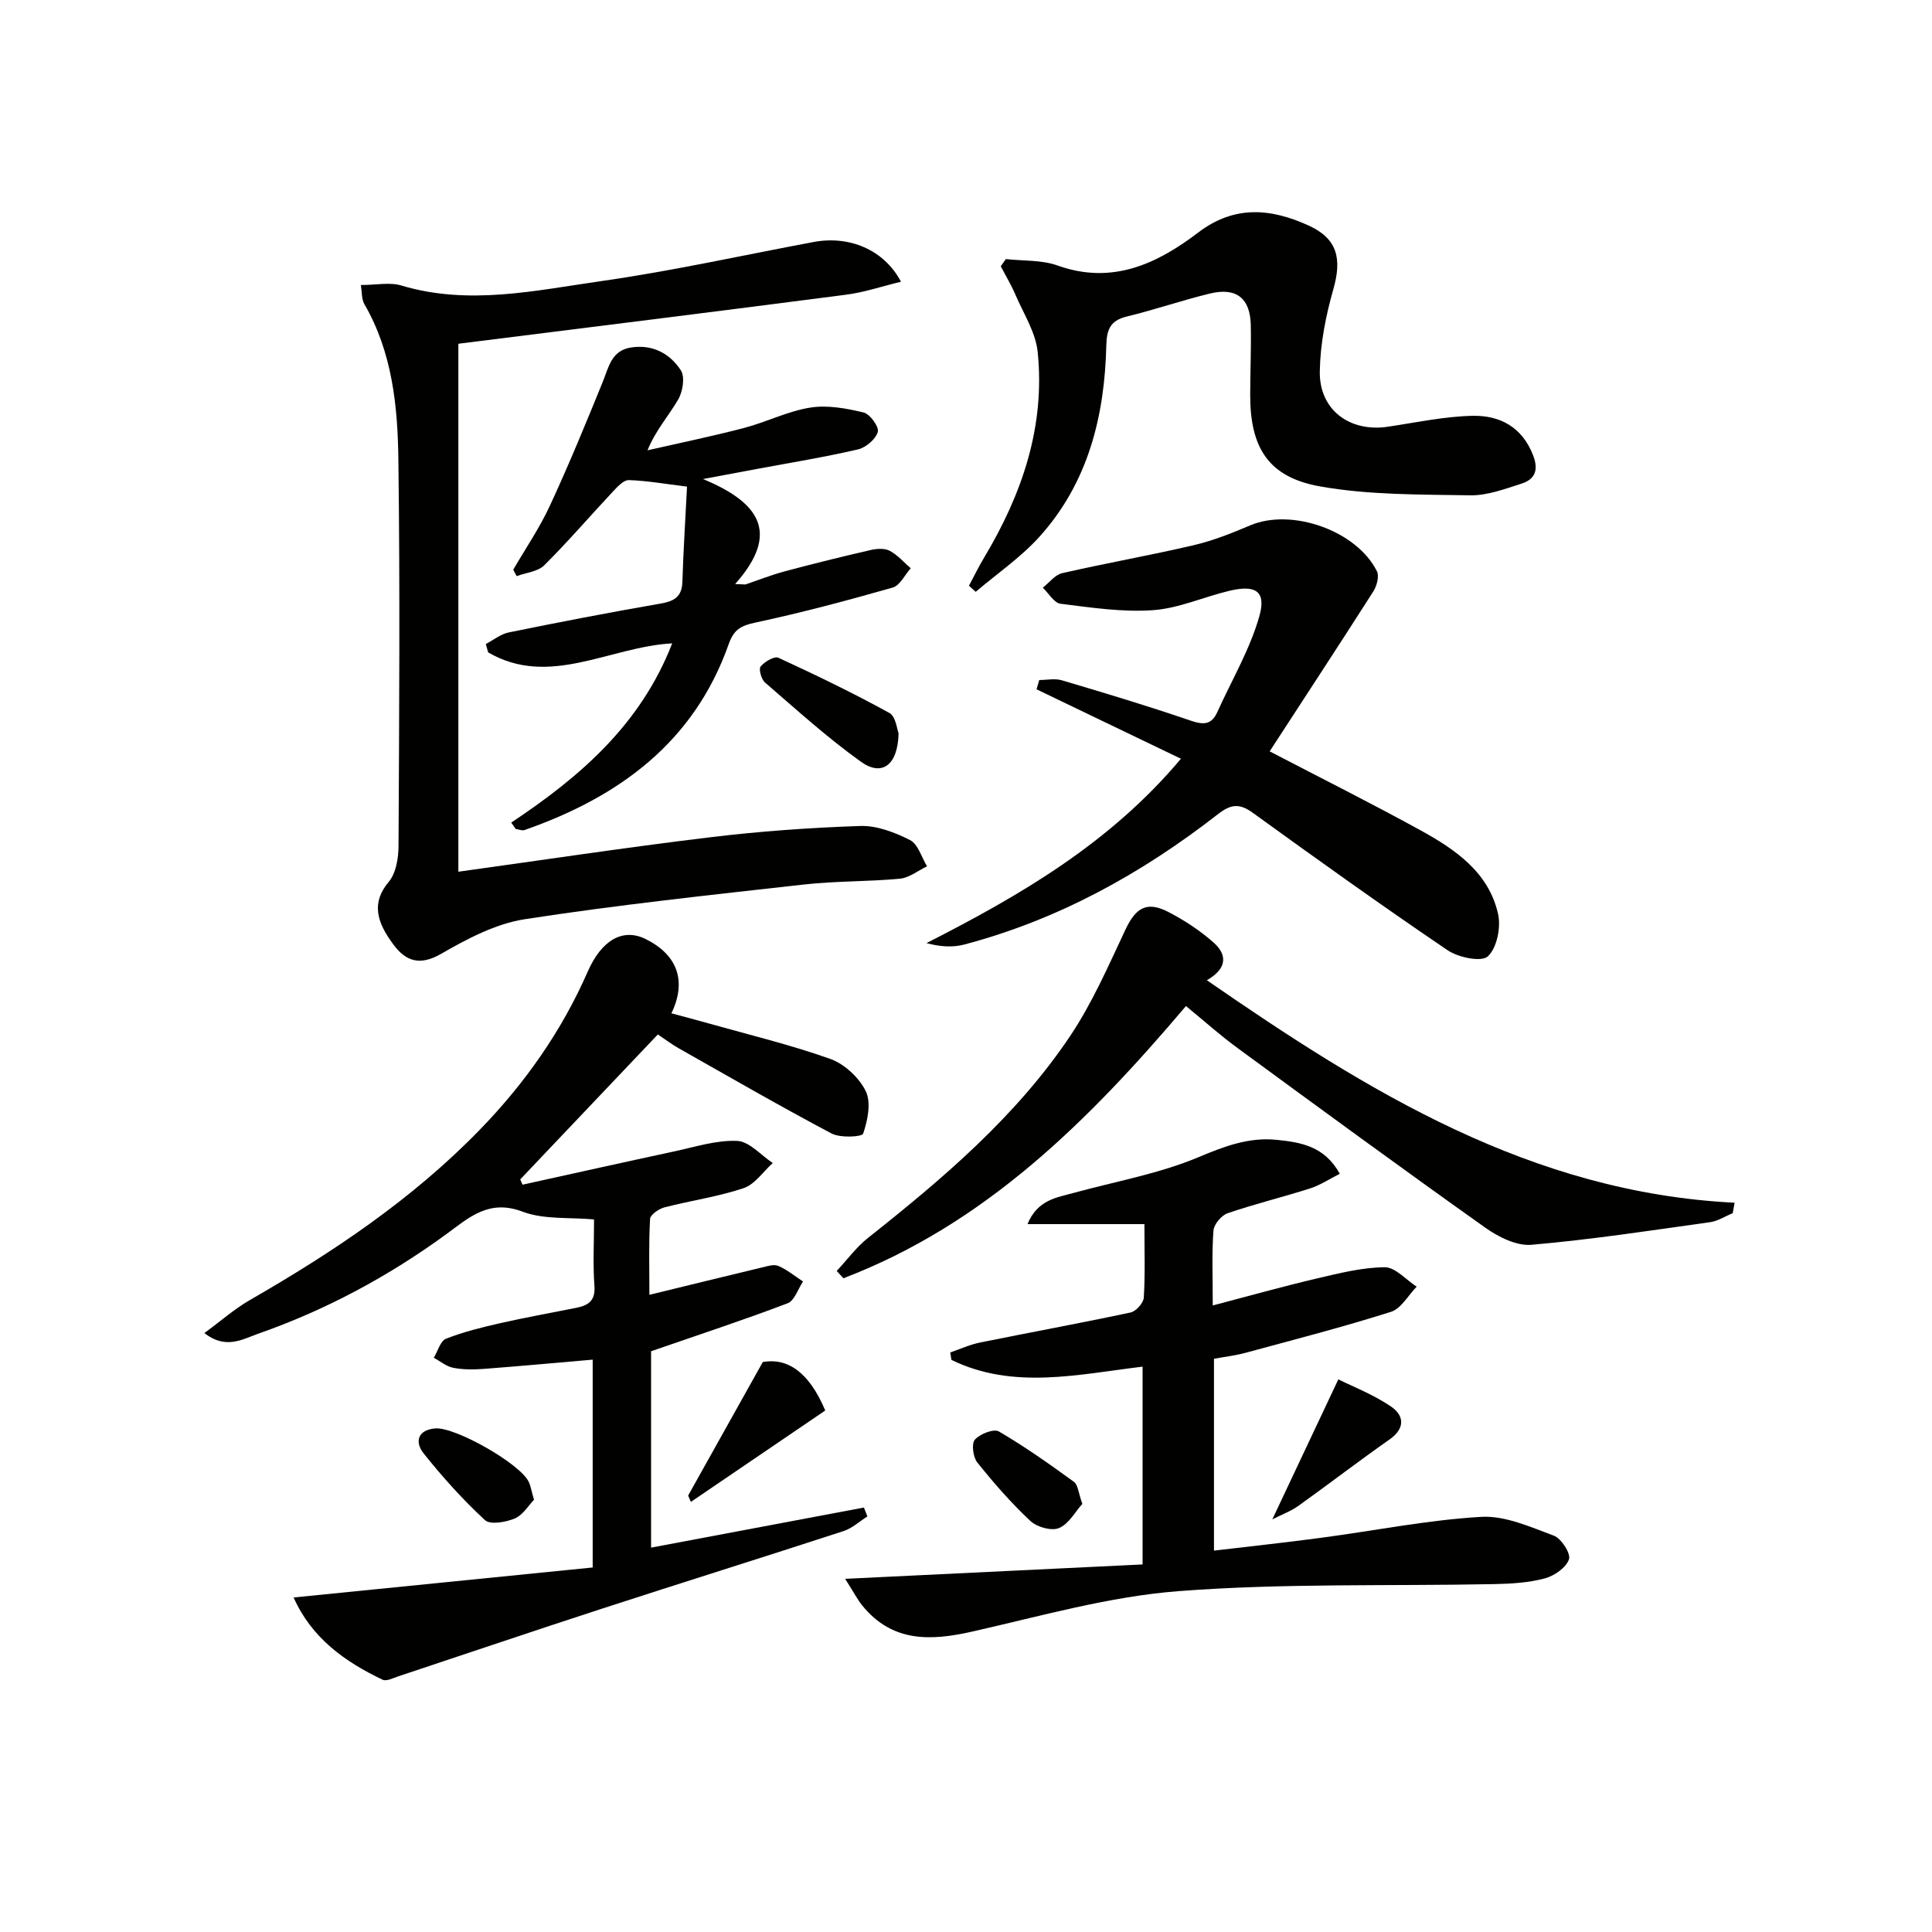
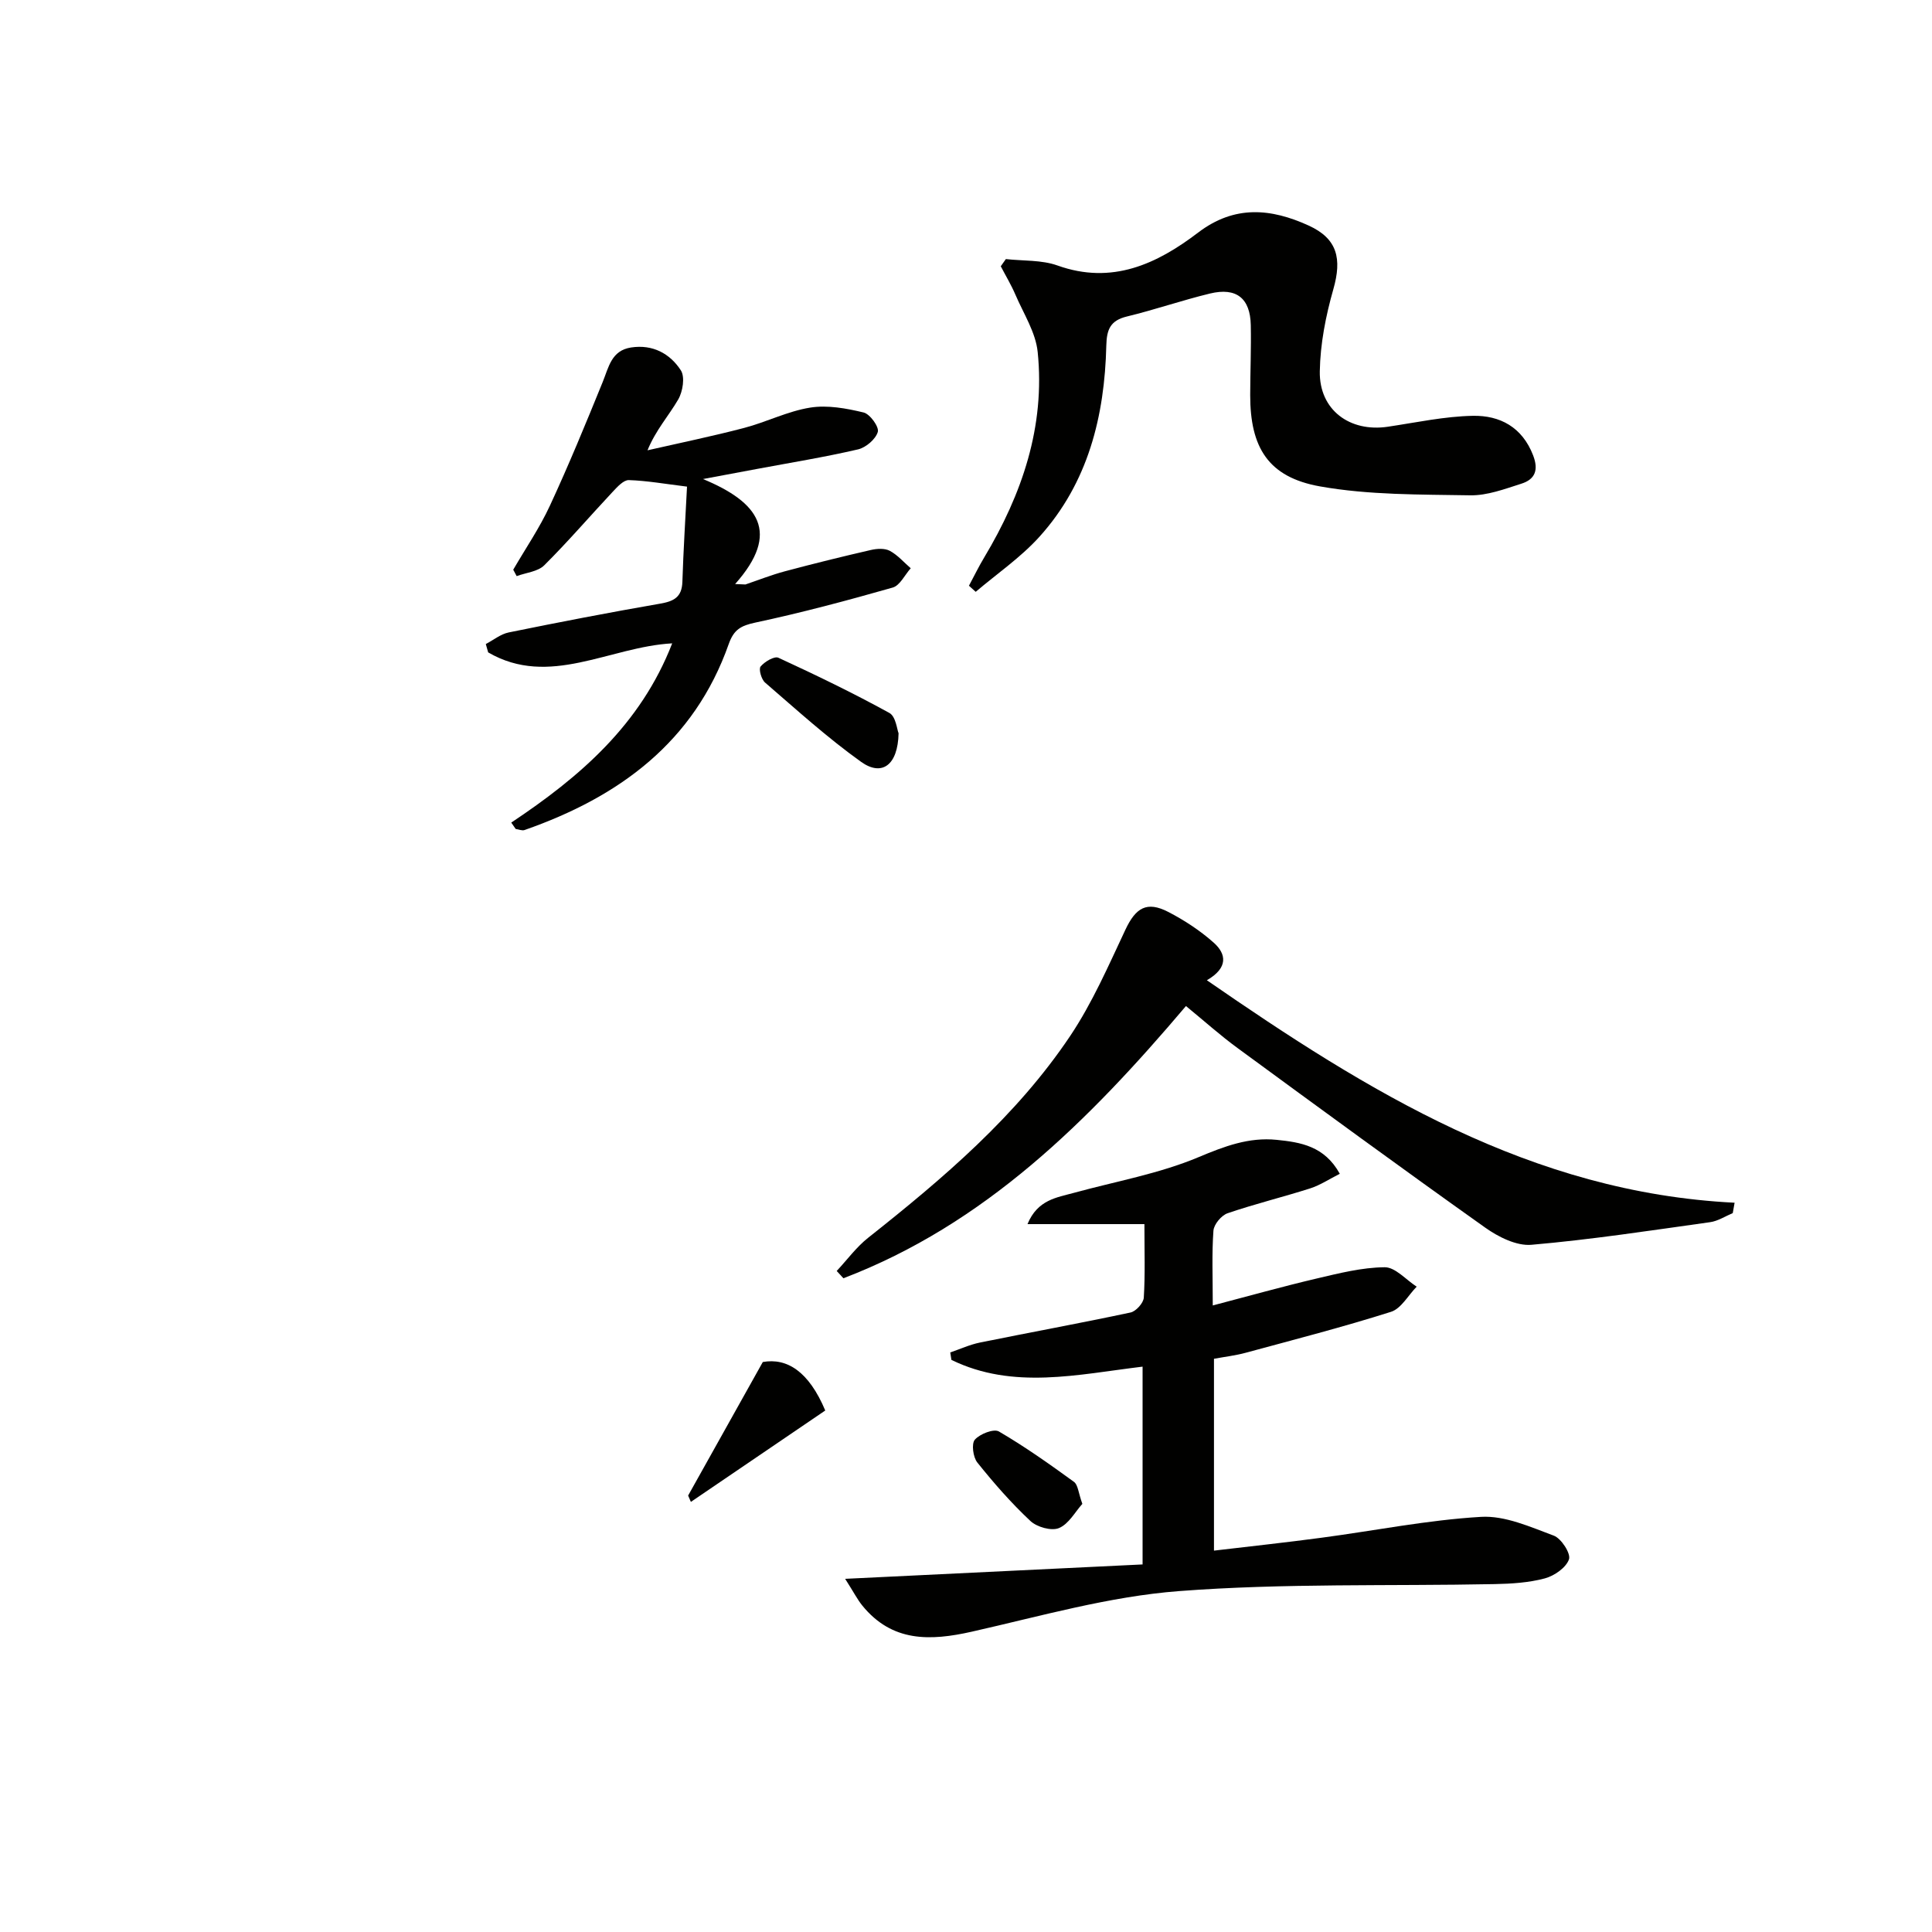
<svg xmlns="http://www.w3.org/2000/svg" enable-background="new 0 0 400 400" viewBox="0 0 400 400">
  <g fill="#010100">
-     <path d="m42.31 276c3.37-2.47 6.2-4.98 9.41-6.83 17.22-9.91 33.63-20.87 47.58-35.23 9.37-9.64 16.97-20.43 22.37-32.75 2.9-6.62 7.32-9.1 12.03-6.76 6.53 3.25 8.54 8.65 5.31 15.36 2.59.7 5.09 1.36 7.58 2.06 8.46 2.39 17.05 4.44 25.32 7.39 2.94 1.05 5.97 3.88 7.34 6.68 1.15 2.37.39 6.03-.54 8.78-.24.7-4.74.93-6.54-.02-10.69-5.66-21.18-11.72-31.71-17.68-1.41-.8-2.71-1.8-4.26-2.83-9.58 10.09-19.03 20.05-28.49 30.01.16.37.31.73.47 1.1 10.43-2.3 20.86-4.63 31.3-6.87 4.36-.93 8.79-2.38 13.13-2.2 2.52.1 4.93 2.96 7.38 4.58-1.99 1.79-3.7 4.41-6.02 5.2-5.31 1.78-10.94 2.57-16.39 3.98-1.17.3-2.94 1.52-2.99 2.4-.29 5.07-.14 10.17-.14 15.71 8.23-2.01 15.75-3.86 23.29-5.66 1.12-.27 2.49-.72 3.41-.32 1.83.79 3.42 2.11 5.11 3.22-1.05 1.55-1.76 3.97-3.19 4.51-9.07 3.45-18.3 6.48-28.27 9.93v40.66c14.94-2.81 29.51-5.55 44.07-8.3.24.61.48 1.23.71 1.84-1.63 1.03-3.14 2.45-4.92 3.03-16.71 5.45-33.5 10.69-50.22 16.13-14.02 4.56-27.97 9.3-41.96 13.94-1.07.35-2.46 1.09-3.26.71-7.88-3.75-14.72-8.67-18.43-17.03 20.9-2.09 41.32-4.14 61.92-6.21 0-14.98 0-29.06 0-43.03-7.66.66-15.08 1.35-22.51 1.91-2.11.16-4.29.18-6.35-.22-1.43-.27-2.7-1.36-4.04-2.08.83-1.36 1.36-3.47 2.53-3.94 3.63-1.43 7.48-2.37 11.3-3.24 5.17-1.17 10.39-2.1 15.58-3.14 2.49-.49 4.09-1.4 3.85-4.54-.33-4.46-.08-8.97-.08-13.78-5.1-.47-10.37.07-14.8-1.61-6.95-2.63-11.02 1.17-15.76 4.64-12.01 8.77-25 15.75-39.06 20.66-3.25 1.17-6.69 3.26-11.06-.16z" />
    <path d="m174.98 326.88c21.29-1.03 41.25-2 61.58-2.98 0-13.8 0-27.18 0-40.95-13.37 1.6-26.79 4.84-39.58-1.4-.08-.51-.16-1.03-.24-1.54 2.04-.7 4.04-1.62 6.14-2.05 10.39-2.11 20.82-4.01 31.18-6.22 1.13-.24 2.68-1.96 2.75-3.08.3-4.79.13-9.62.13-15.22-8.05 0-15.85 0-24.21 0 2.1-5.07 6.05-5.49 9.63-6.48 8.63-2.37 17.6-3.94 25.78-7.38 5.38-2.26 10.42-4.17 16.17-3.59 4.95.5 9.91 1.28 13.08 7.03-2.16 1.09-4.05 2.35-6.12 3.02-5.67 1.81-11.48 3.22-17.11 5.15-1.28.44-2.83 2.29-2.93 3.6-.35 4.78-.14 9.6-.14 15.49 7.56-1.98 14.49-3.93 21.48-5.57 4.65-1.09 9.4-2.3 14.11-2.34 2.2-.02 4.42 2.6 6.63 4.02-1.76 1.79-3.21 4.54-5.32 5.21-9.93 3.15-20.04 5.75-30.1 8.48-2.06.56-4.21.81-6.55 1.24v39.72c7.61-.9 14.96-1.69 22.27-2.67 11.01-1.46 21.96-3.67 33.01-4.32 4.96-.3 10.21 2.08 15.08 3.89 1.55.58 3.56 3.71 3.14 4.9-.6 1.73-3.03 3.42-5 3.95-3.33.89-6.89 1.11-10.37 1.18-21.79.44-43.66-.21-65.36 1.45-14.43 1.1-28.67 5.19-42.9 8.4-8.65 1.95-16.52 2.18-22.69-5.42-1-1.23-1.72-2.67-3.54-5.52z" />
-     <path d="m94.9 180.48c17.12-2.37 34.5-5 51.94-7.11 10.37-1.26 20.84-2.01 31.28-2.36 3.42-.11 7.14 1.32 10.28 2.91 1.67.85 2.39 3.56 3.53 5.44-1.86.89-3.67 2.38-5.6 2.56-6.61.63-13.31.47-19.9 1.21-19.28 2.16-38.6 4.22-57.76 7.18-6.03.93-11.95 4.06-17.34 7.17-4.4 2.54-7.29 1.54-9.84-1.87-3.58-4.78-4.62-8.73-1-13.04 1.51-1.8 2.01-4.92 2.02-7.44.14-26.65.32-53.3-.03-79.94-.14-11.1-1.25-22.23-7.05-32.24-.58-1.01-.47-2.42-.72-3.94 3.15 0 5.97-.62 8.38.1 13.93 4.18 27.71 1.04 41.39-.91 14.75-2.11 29.34-5.36 43.99-8.1 7.35-1.37 14.54 1.56 18.07 8.23-3.98.96-7.64 2.21-11.4 2.69-26.46 3.44-52.94 6.72-80.24 10.15z" />
-     <path d="m262.87 155.56c10.88 5.67 21.13 10.79 31.17 16.31 7.22 3.97 14.18 8.69 16.12 17.36.62 2.76-.23 7.01-2.11 8.77-1.31 1.23-6.1.25-8.32-1.25-13.63-9.23-27.03-18.83-40.37-28.48-2.81-2.03-4.57-1.76-7.27.35-15.76 12.27-33 21.79-52.43 26.93-2.38.63-4.95.49-7.84-.29 19.44-9.91 37.96-20.65 52.68-38.17-10.23-4.92-20.06-9.65-29.9-14.38.19-.64.38-1.28.57-1.92 1.57 0 3.24-.37 4.68.06 8.9 2.64 17.8 5.31 26.57 8.32 2.71.93 4.4.96 5.63-1.78 2.97-6.59 6.75-12.95 8.69-19.83 1.45-5.15-.77-6.53-6.17-5.25-5.32 1.26-10.5 3.64-15.85 4.02-6.33.45-12.8-.54-19.15-1.33-1.34-.17-2.45-2.17-3.67-3.33 1.33-1.03 2.52-2.66 4-3 9.04-2.07 18.19-3.68 27.23-5.79 4.02-.94 7.93-2.5 11.74-4.12 8.54-3.61 22 1.07 26.21 9.52.51 1.03-.03 3.04-.75 4.17-7.06 11.06-14.26 22.03-21.46 33.11z" />
    <path d="m208.25 53.64c3.58.4 7.4.15 10.7 1.33 11.3 4.04 20.59-.33 29.1-6.81 7.58-5.78 15.14-5 22.9-1.46 5.96 2.72 6.9 6.86 5.11 13.16-1.57 5.51-2.72 11.33-2.81 17.04-.13 7.97 6.2 12.63 14.09 11.45 5.86-.87 11.73-2.15 17.62-2.26 5.58-.1 10.19 2.33 12.45 8.17 1.19 3.08.39 4.99-2.42 5.88-3.45 1.1-7.07 2.47-10.59 2.41-10.4-.18-20.96-.04-31.13-1.85-10.69-1.91-14.44-8.04-14.43-18.91.01-4.83.22-9.66.12-14.48-.11-5.56-2.98-7.86-8.44-6.54-5.79 1.4-11.43 3.36-17.22 4.76-3.42.83-4.17 2.68-4.25 6-.35 14.63-3.76 28.4-13.81 39.56-3.87 4.3-8.79 7.66-13.23 11.44-.47-.42-.93-.84-1.4-1.26 1.05-1.95 2.01-3.95 3.15-5.84 7.85-13.11 12.66-27.12 11.08-42.56-.41-4.06-2.93-7.94-4.6-11.84-.87-2.03-2.02-3.94-3.04-5.9.34-.5.69-.99 1.05-1.49z" />
    <path d="m245.54 208.29c-20.19 23.83-41.64 45.18-70.92 56.36-.46-.5-.93-1.01-1.39-1.51 2.16-2.31 4.06-4.93 6.51-6.87 15.57-12.33 30.69-25.17 41.84-41.8 4.57-6.83 7.91-14.52 11.43-22 2.13-4.52 4.41-5.97 8.88-3.66 3.36 1.74 6.62 3.88 9.43 6.39 2.56 2.29 3.03 5.16-1.45 7.75 33.35 23.05 67.11 43.96 109.26 46.06-.13.72-.25 1.43-.38 2.15-1.56.65-3.08 1.66-4.7 1.88-12.31 1.72-24.61 3.61-36.98 4.68-3.09.27-6.85-1.62-9.57-3.55-17.19-12.21-34.21-24.67-51.22-37.14-3.62-2.64-6.96-5.65-10.74-8.74z" />
    <path d="m105.85 170.31c14.17-9.44 26.78-20.24 33.32-37.11-12.99.71-25.43 9.24-38.1 1.87-.16-.58-.33-1.15-.49-1.73 1.58-.82 3.07-2.06 4.74-2.4 10.41-2.12 20.84-4.14 31.3-5.95 2.86-.49 4.56-1.32 4.66-4.53.21-6.59.63-13.17.96-19.71-4.55-.56-8.29-1.23-12.05-1.35-1.08-.03-2.36 1.38-3.29 2.37-4.76 5.08-9.29 10.37-14.22 15.27-1.33 1.32-3.78 1.52-5.71 2.24-.24-.44-.47-.89-.71-1.33 2.56-4.41 5.46-8.65 7.59-13.25 3.9-8.41 7.43-17 10.92-25.58 1.26-3.09 1.8-6.56 5.9-7.18 4.45-.68 8.03 1.25 10.29 4.73.89 1.37.41 4.39-.54 6.03-1.96 3.38-4.65 6.33-6.36 10.53 6.67-1.52 13.39-2.9 20-4.63 4.62-1.21 9.02-3.47 13.69-4.21 3.56-.57 7.47.15 11.05 1.01 1.32.32 3.24 2.98 2.94 4.02-.44 1.51-2.46 3.24-4.09 3.62-6.93 1.61-13.98 2.75-20.98 4.06-3.07.57-6.14 1.15-11.12 2.08 11.55 4.79 16.15 11.07 6.65 21.74l2.13.09c2.71-.92 5.38-1.98 8.14-2.72 5.92-1.58 11.86-3.05 17.83-4.42 1.25-.29 2.87-.39 3.92.17 1.63.87 2.91 2.38 4.34 3.61-1.24 1.38-2.24 3.58-3.74 4-9.41 2.68-18.87 5.21-28.44 7.25-2.99.64-4.44 1.44-5.5 4.43-7.17 20.35-22.72 31.68-42.28 38.52-.52.18-1.22-.14-1.83-.22-.31-.44-.62-.88-.92-1.32z" />
    <path d="m186.04 151.82c-.14 6.61-3.45 8.99-7.75 5.92-6.98-4.99-13.38-10.8-19.89-16.42-.77-.66-1.36-2.78-.93-3.32.82-1 2.86-2.21 3.69-1.82 7.77 3.58 15.49 7.31 22.98 11.43 1.34.74 1.58 3.45 1.9 4.21z" />
    <path d="m142.47 309.64c4.96-8.87 9.92-17.75 15.46-27.65 4.98-.89 9.51 1.91 12.93 10.04-9.18 6.25-18.5 12.59-27.82 18.92-.19-.43-.38-.87-.57-1.31z" />
-     <path d="m263.42 314.57c4.65-9.86 8.91-18.88 13.67-28.99 2.98 1.49 7.23 3.13 10.91 5.63 2.66 1.8 3.03 4.47-.29 6.8-6.38 4.47-12.55 9.23-18.89 13.76-1.52 1.09-3.35 1.76-5.4 2.8z" />
-     <path d="m110.56 310.51c-1.13 1.16-2.28 3.15-3.97 3.87-1.85.78-5.09 1.35-6.18.35-4.58-4.23-8.79-8.92-12.69-13.8-1.84-2.3-1.35-4.86 2.37-5.19 4.13-.37 17.57 7.3 19.35 11.01.43.87.57 1.86 1.12 3.76z" />
    <path d="m224.09 311.36c-1.48 1.63-2.8 4.16-4.84 5.01-1.55.65-4.57-.2-5.92-1.47-3.97-3.72-7.59-7.86-10.99-12.11-.88-1.1-1.24-3.88-.51-4.72 1.04-1.19 3.92-2.32 4.98-1.7 5.38 3.14 10.49 6.76 15.54 10.43.85.62.92 2.31 1.74 4.56z" />
  </g>
</svg>